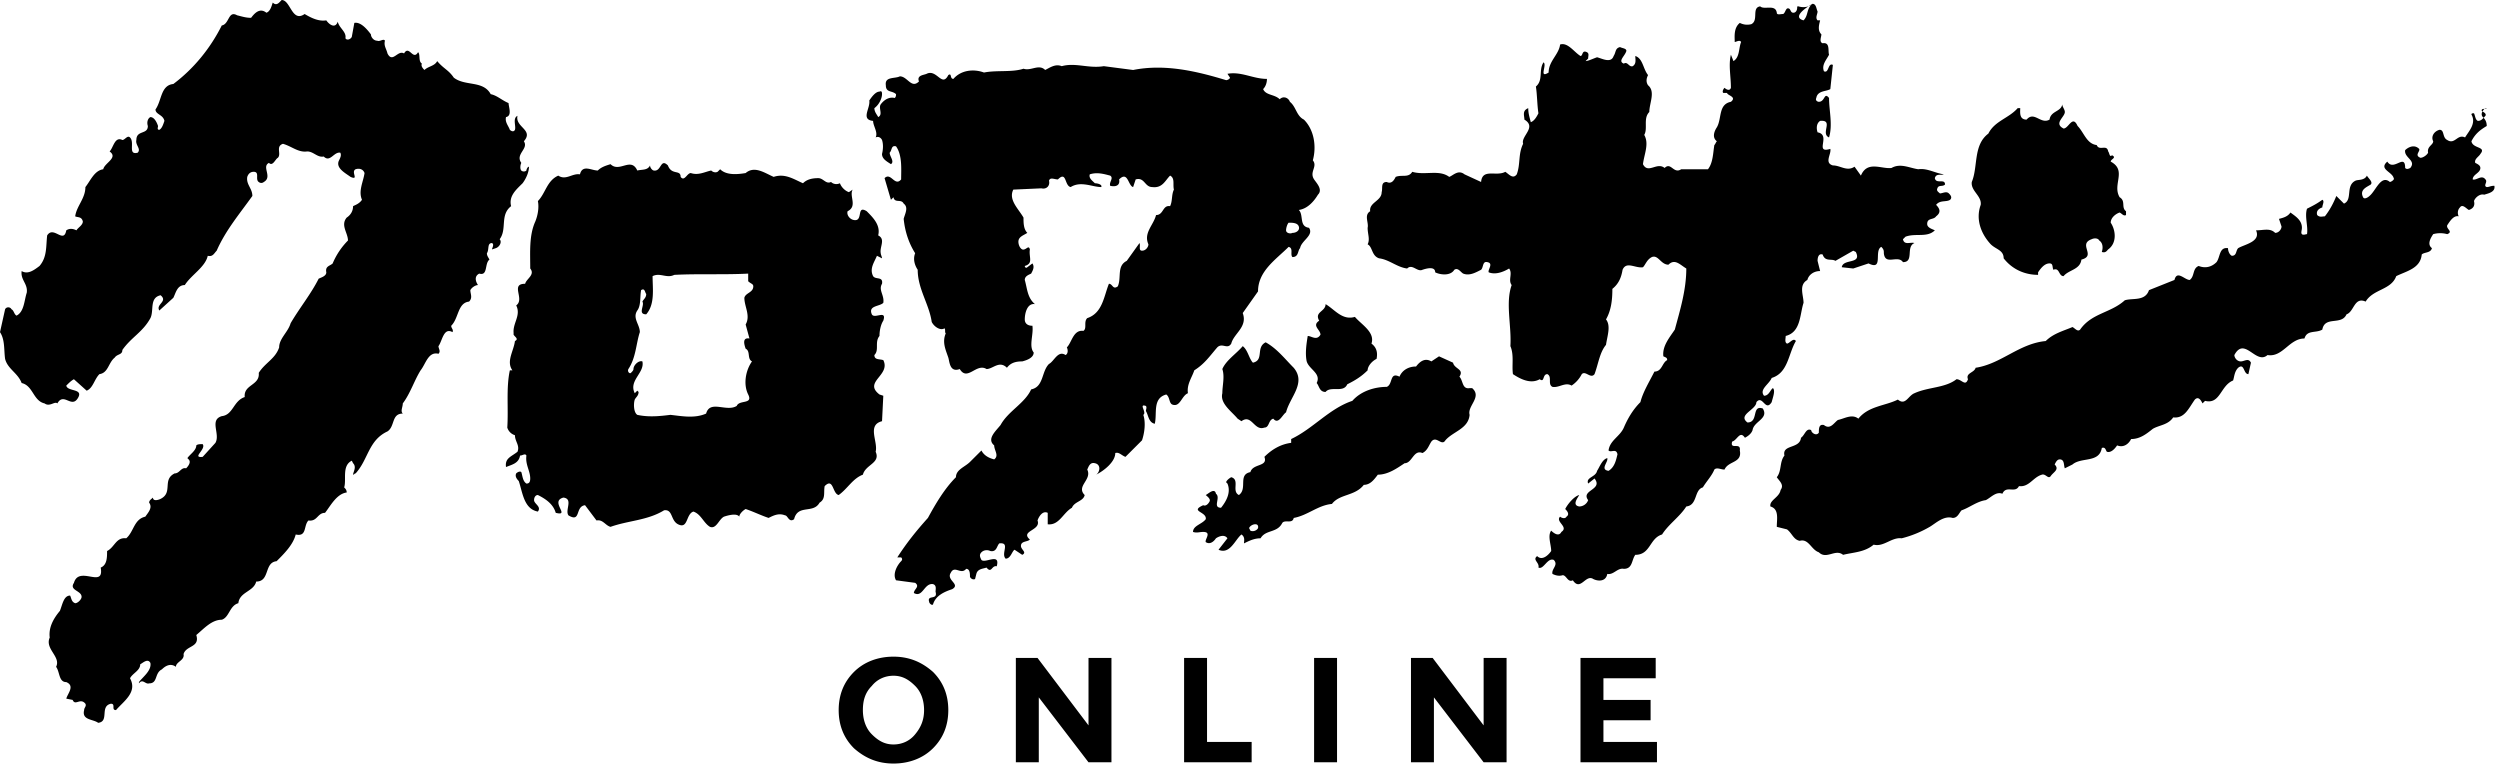
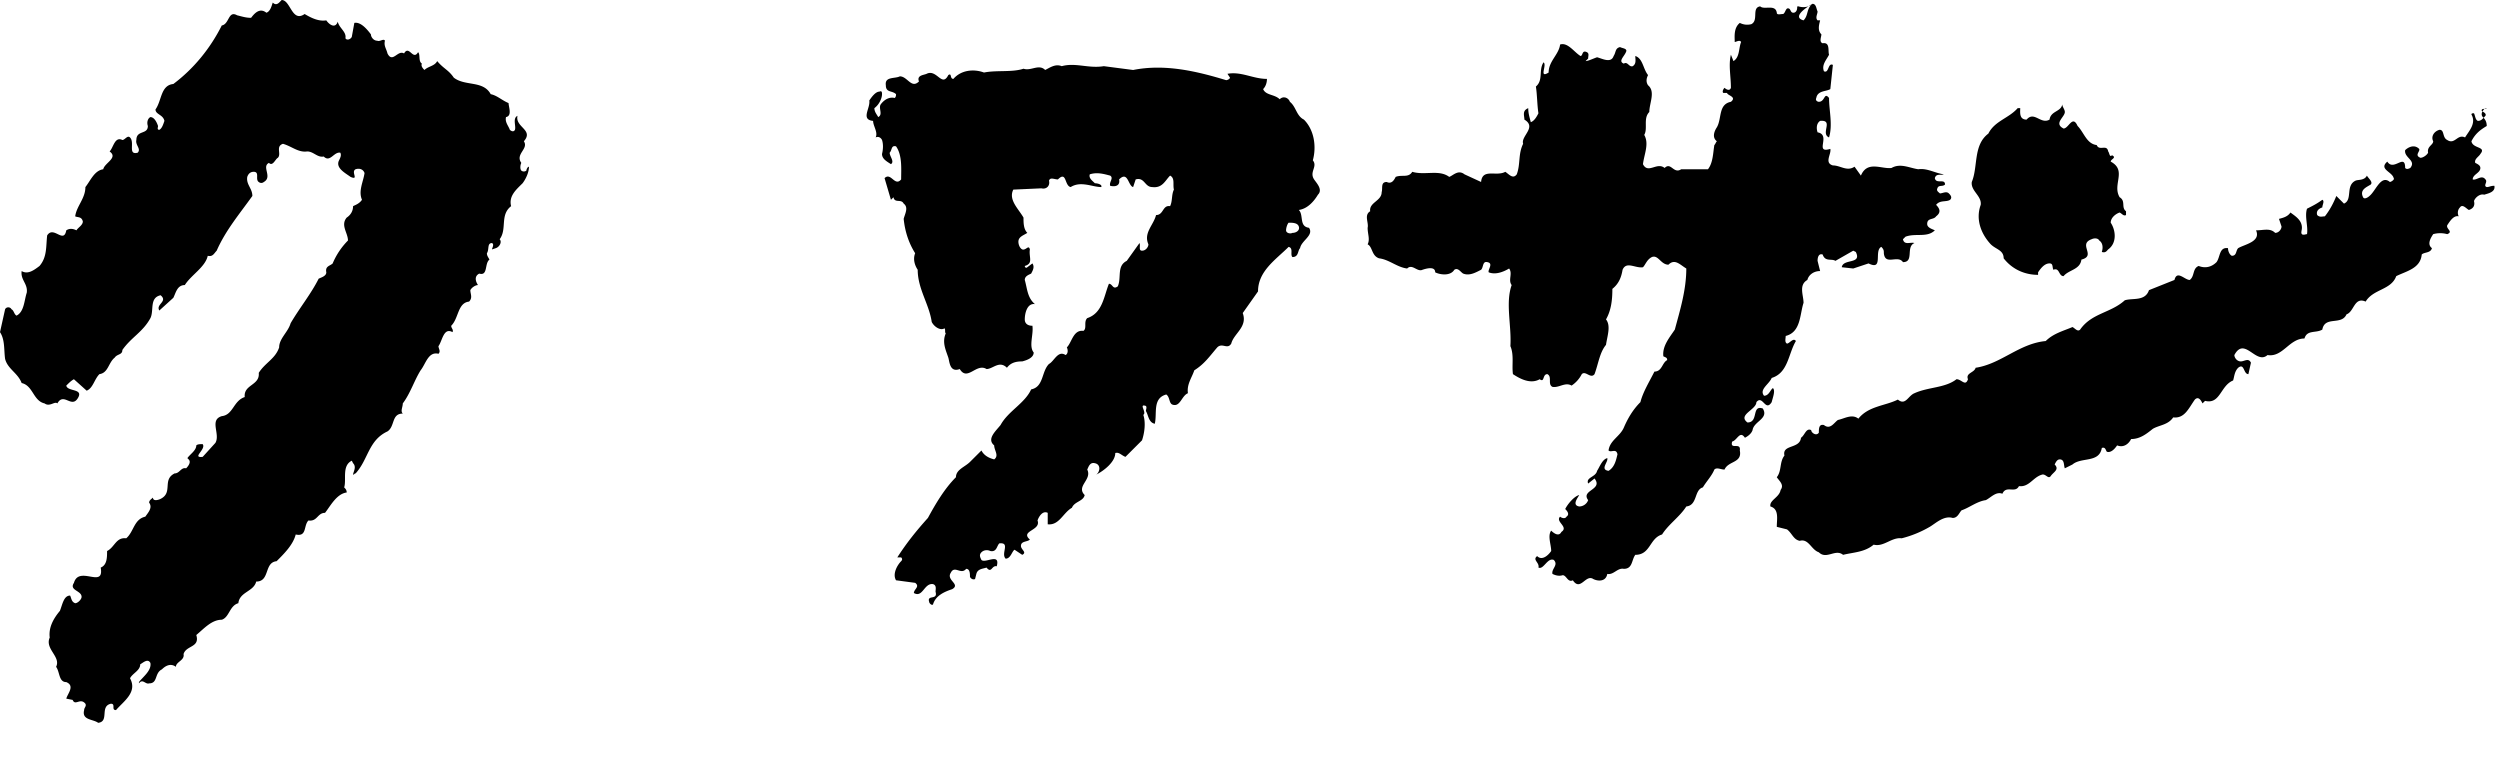
<svg xmlns="http://www.w3.org/2000/svg" width="203" height="62" fill="none">
  <path d="M146.448 1.653c.414-.413.207-.93.725-1.343.31 0 .31.413.414.62 0 .206-.207.516 0 .723h.207c-.104.413-.207.827.103 1.137 0 .206-.207.62.104.723.621-.103.414.62.517.93-.207.413-.621.827-.414 1.343.414.207.311-.723.725-.516l-.207 1.963c-.311.207-1.035.103-1.139.723-.103.207.104.31.207.31.518 0 .414-.826.828-.31 0 1.034.311 2.17 0 3.204-.724-.31.414-1.447-.724-1.344-.311.207-.311.62-.207.93 1.138.207-.311 1.757 1.035 1.344.103.413-.518 1.136.207 1.343.621 0 1.138.517 1.759.103l.518.724c.517-1.24 1.656-.517 2.484-.62.724-.414 1.449 0 2.173.103.725-.103 1.346.31 2.07.413-.207.104-.621-.103-.724.31.103.517.827 0 .827.517-.207.207-.517 0-.62.31-.104.207.103.31.206.413.207 0 .518-.206.725 0 .103.104.31.31.103.517-.31.207-.828 0-1.138.413.31.31.414.62 0 .93-.207.31-.724.104-.724.62 0 .31.414.414.621.517-.621.62-1.553.207-2.381.517l-.207.206c.104.517.621.207.932.31-.725.31 0 1.55-.932 1.55-.414-.62-1.449.31-1.552-.723 0-.207 0-.31-.207-.517-.621.31.207 1.964-1.035 1.344l-1.242.413-.932-.103c.104-.724 1.656-.207 1.139-1.24l-.207-.104-1.449.827c-.311-.207-.828.103-1.035-.517-.311-.103-.414.207-.414.517l.207.827c-.518 0-.932.31-1.035.723-.725.413-.311 1.24-.311 1.86-.31.93-.207 2.377-1.449 2.687 0 .206-.103.516.104.62.207 0 .517-.517.724-.207-.621 1.033-.621 2.583-1.966 2.997-.207.516-1.035.93-.621 1.446.414 0 .517-.516.724-.62.207.207 0 .724-.103 1.137-.518.827-.725-.62-1.242 0 0 .62-1.553 1.033-.725 1.653.932 0 .311-1.446 1.242-1.136.518.826-.724 1.033-.828 1.756-.103.31-.414.517-.621.62-.414-.62-.621.207-1.035.31-.207.724.725 0 .621.724.207 1.033-.931.826-1.242 1.55-.31 0-.62-.207-.827 0-.207.516-.621.93-.932 1.446-.724.207-.414 1.447-1.345 1.55-.518.827-1.449 1.447-1.967 2.274-1.035.31-.931 1.653-2.173 1.653-.311.413-.207 1.137-.932 1.137-.517-.104-.828.516-1.345.413-.104.62-.725.62-1.139.413-.621-.413-1.035 1.034-1.656.104-.414.206-.517-.414-.828-.414-.31.104-.621 0-.828-.103-.103-.413.518-.723.104-1.137-.518-.206-.828.827-1.242.62.103-.413-.518-.62-.104-.93.414.414.932-.103 1.139-.413 0-.517-.311-1.24 0-1.653.207.206.621.516.828.103.621-.413-.518-.827-.104-1.24.104.103.414.207.518 0 .31-.207 0-.517-.104-.62.207-.413.725-1.033 1.139-1.137-.104.207-.621.827 0 .93.31 0 .621-.206.724-.516-.621-.827 1.242-.827.518-1.757l-.518.413c-.207-.516.621-.516.725-1.033.207-.31.414-.93.828-1.033.103.31-.621.93.103 1.033.518-.31.621-.93.725-1.343-.104-.517-.518-.104-.725-.31.104-.827.932-1.137 1.242-1.86.311-.724.725-1.447 1.346-2.067.207-.827.724-1.653 1.138-2.48.621 0 .621-.723 1.035-.93 0-.207-.103-.207-.31-.31-.104-.827.517-1.55.931-2.17.414-1.55.932-3.203.932-4.96-.518-.31-.932-.827-1.449-.31-.621 0-.828-.827-1.346-.62-.414.207-.517.62-.724.827-.621.103-1.346-.517-1.656.206-.104.62-.311 1.137-.828 1.55 0 .93-.104 1.757-.518 2.48.414.517.104 1.344 0 2.067-.517.62-.621 1.55-.931 2.377-.311.413-.725-.31-1.035 0a2.446 2.446 0 01-.828.93c-.518-.31-1.035.206-1.553.103-.414-.207 0-.827-.414-1.033-.414 0-.207.723-.621.413-.724.413-1.552 0-2.173-.413-.104-.724.103-1.55-.207-2.274.103-1.653-.414-3.513.103-4.96-.31-.413.104-.93-.207-1.343-.517.31-1.138.517-1.655.31-.104-.207.414-.723-.104-.827-.414-.103-.31.414-.517.62-.414.207-.932.517-1.449.31-.207-.103-.414-.516-.725-.31-.31.517-1.138.414-1.552.207 0-.517-.725-.31-1.035-.207-.414.207-.828-.516-1.242-.103-.828-.103-1.449-.723-2.277-.827-.621-.206-.518-.93-.932-1.136.207-.414 0-.827 0-1.344.104-.413-.31-1.033.207-1.343-.103-.723.932-.827.932-1.55.103-.31-.104-.827.414-.827.414.207.621-.206.724-.413.518-.207 1.035.103 1.346-.413 1.035.31 2.173-.207 3.001.413.311-.103.725-.62 1.242-.207l1.346.62c.103-1.136 1.242-.413 1.966-.826.31.206.621.62.931.206.311-.826.104-1.653.518-2.48-.207-.62 1.138-1.343.103-1.963 0-.31-.207-.723.311-.93 0 .413.103.723.207 1.137.31-.104.517-.517.621-.724-.104-.62-.104-1.55-.207-2.17.621-.516.207-1.343.621-1.963.31.207-.414 1.343.414.827 0-.93.828-1.447.931-2.274.621-.206 1.139.62 1.656.93.207 0 .104-.516.518-.31.207.104.103.31.103.517l-.207.207c.207 0 .621-.207.932-.31.414.103 1.138.516 1.345-.104.207-.31.104-.62.518-.723.207.103.517.103.517.31-.103.413-.724.827-.207 1.033.311-.206.414.31.725.207.31-.207.207-.517.207-.827.621.207.621 1.034 1.035 1.55-.104.207-.207.517 0 .827.621.517.103 1.447.103 2.17-.517.517-.103 1.343-.414 1.86.414.723 0 1.55-.103 2.377.414.826 1.138-.207 1.759.31.518-.517.725.516 1.346.103h2.173c.414-.517.414-1.343.518-1.963.103-.104.103-.207.207-.31-.414-.31-.207-.827 0-1.137.414-.723.103-1.86 1.138-2.067.517-.413-.31-.516-.31-.723h-.311c-.103-.103 0-.31.103-.413.104.103.414.31.518 0 0-.93-.207-1.86 0-2.687l.207.517c.517-.31.414-1.034.621-1.55-.104-.207-.414 0-.518 0 0-.414-.103-1.137.414-1.55.207.103.518.206.932.103.621-.31 0-1.343.724-1.447.311.31 1.242-.206 1.346.517 0 .207.31.103.517.103.207-.103.207-.62.518-.413.103.103.103.31.31.31.207 0 .311-.207.311-.413 0-.104 0-.104.103-.104.311.104.828.104 1.139-.206 0 0-1.863 1.033-.725 1.343zM24.736 1.137c.517.31 1.138.62 1.76.516.206.31.724.724.93.104.104.516.725.826.622 1.343.103.207.414.103.517-.103l.207-1.137c.518-.103 1.035.517 1.346.93 0 .207.207.517.517.517.207.103.518-.207.621 0-.103.413.104.62.207 1.033.414.827.828-.31 1.346 0 .413-.723.724.62 1.138-.103.207.206 0 .723.31.93-.103.206.104.413.208.516.31-.31.827-.31 1.034-.723.518.62.932.723 1.346 1.343.931.724 2.38.207 3.001 1.344.518.103.932.516 1.45.723 0 .31.31 1.033-.208 1.137-.103.413.207.723.31 1.033.104.103.311.207.415 0 .103-.31-.207-.93.207-1.137-.207.93 1.345 1.137.517 2.067.414.62-.724 1.033-.207 1.757-.103.206-.103.516 0 .62.104.103.31.103.414 0 0-.104.104-.31.207-.31 0 .413-.207.93-.517 1.343-.518.517-1.139 1.033-.932 1.86-.931.723-.31 1.86-.931 2.687.207.206 0 .62-.31.723l-.311.103c0-.103.207-.413 0-.516-.414 0-.207.516-.414.826 0 .207.103.31.207.517-.414.31-.104 1.343-.828 1.137-.414.206-.31.62-.104.93-.207 0-.517.206-.62.413 0 .31.206.62-.104.93-.932.103-.828 1.343-1.45 1.963 0 .207.208.31.104.517-.724-.413-.828.723-1.138 1.137 0 .206.207.413 0 .62-.828-.207-1.035.826-1.449 1.343-.518.827-.828 1.86-1.449 2.687 0 .31-.207.62 0 .826-.931 0-.62 1.034-1.242 1.447-1.552.723-1.552 2.273-2.587 3.41-.104 0-.104.103-.207.103 0-.206.31-.62 0-.93l-.104-.206c-.828.413-.414 1.55-.62 2.17.103.103.206.206.206.413-.828.103-1.345 1.137-1.76 1.653-.62 0-.62.724-1.345.62-.414.414-.103 1.344-1.035 1.137-.207.827-.931 1.55-1.552 2.17-1.035.103-.518 1.653-1.656 1.653-.207.827-1.346.827-1.45 1.757-.724.207-.724 1.137-1.345 1.343-.828 0-1.448.724-2.07 1.24.311 1.034-.827.827-1.034 1.55.103.517-.621.62-.621 1.034-.414-.31-.828-.104-1.139.206-.62.31-.31 1.137-1.035 1.137-.31.103-.517-.413-.828 0v-.103c.31-.414 1.035-.93.932-1.55-.207-.414-.621 0-.828.103 0 .517-.621.723-.828 1.137.62 1.136-.518 1.86-1.139 2.583-.414 0 0-.517-.414-.517-.931.207-.103 1.447-1.035 1.55-.414-.31-1.345-.206-1.138-1.033 0-.207.207-.31.103-.517-.414-.516-.828.207-1.035-.31l-.517-.103c.103-.413.724-1.033 0-1.343-.621 0-.518-.827-.828-1.24.414-.827-.932-1.447-.518-2.377-.103-.827.31-1.55.828-2.17.207-.517.31-1.24.828-1.24.104.207.104.517.414.62.207 0 .518-.31.518-.517 0-.516-1.035-.516-.621-1.136.414-1.447 2.484.516 2.173-1.24.518-.207.518-.827.518-1.344.62-.31.724-1.136 1.552-1.033.621-.517.621-1.55 1.553-1.757.207-.31.62-.723.31-1.136 0-.207.207-.31.31-.414 0 .31.415.207.622.104 1.035-.517.103-1.55 1.138-2.067.414 0 .518-.517.932-.413.207-.207.414-.517.207-.724l-.104-.103c.207-.31.724-.62.724-1.033.104-.104.311-.104.518-.104.31.414-.931 1.137 0 1.034l1.035-1.137c.414-.723-.517-1.86.518-2.17.931-.103.931-1.24 1.862-1.55-.103-1.033 1.242-.93 1.139-1.963.517-.827 1.345-1.137 1.656-2.067 0-.723.724-1.24.931-1.963.725-1.24 1.656-2.377 2.277-3.617.207-.103.621-.207.621-.517-.103-.516.31-.516.518-.723a5.864 5.864 0 011.242-1.86c0-.62-.621-1.24-.104-1.86.31-.207.518-.517.518-.93.207-.103.517-.207.724-.517-.31-.723.104-1.446.207-2.17-.103-.31-.414-.413-.724-.31-.414.207.31.93-.414.62-.414-.31-1.242-.723-.932-1.343.104-.207.207-.413.104-.62-.518-.103-.828.827-1.346.31-.517.103-.828-.413-1.345-.413-.725.103-1.242-.414-1.967-.62-.62.206-.103.826-.414 1.136-.207.104-.414.724-.724.414-.621.31.31 1.136-.414 1.55a.315.315 0 01-.414 0c-.31-.207.103-.827-.414-.827-.207 0-.414.103-.518.413-.103.62.414.93.414 1.55-1.035 1.447-2.173 2.79-2.898 4.444-.207.206-.31.516-.724.413-.207.93-1.345 1.55-1.863 2.377-.62 0-.724.62-.931 1.033l-1.139 1.033c-.31-.516.725-.723.104-1.24-.932.207-.518 1.24-.828 1.86-.621 1.137-1.553 1.55-2.277 2.584 0 .413-.414.31-.621.62-.518.413-.518 1.24-1.242 1.343-.414.413-.518 1.137-1.035 1.343l-1.035-.93c-.207.104-.414.31-.621.517.103.517 1.449.207.931 1.033-.517.827-1.138-.516-1.656.414-.207-.207-.62.31-1.035 0-.931-.207-.931-1.447-1.863-1.654-.31-.826-1.138-1.136-1.345-1.963-.104-.723 0-1.55-.414-2.17l.414-1.86c.103-.207.414-.207.517 0 .207.103.207.413.414.517.621-.31.621-1.24.828-1.86.104-.724-.517-1.034-.414-1.757.518.31 1.035-.103 1.45-.413.62-.724.517-1.55.62-2.48.518-.827 1.346.723 1.553-.414.31-.206.62-.103.828 0 .103-.206.517-.413.517-.723-.103-.413-.414-.31-.62-.413.103-.827.827-1.447.827-2.377.414-.517.725-1.343 1.45-1.447.103-.516 1.241-.93.517-1.446.31-.31.414-1.24 1.035-.93.207 0 .414-.414.62-.207.415.413-.206 1.447.622 1.24.31-.31-.207-.62-.104-1.033 0-.827.932-.414.932-1.137-.104-.31 0-.62.207-.723.31 0 .517.413.62.723 0 .103-.103.31.104.31.207-.103.31-.413.414-.723-.103-.517-.724-.517-.724-.93.517-.724.414-1.964 1.449-2.067 1.655-1.24 3.001-2.893 3.933-4.753.62-.104.517-1.24 1.241-.827.414.103.725.207 1.139.207.31-.414.724-.827 1.242-.414.31-.103.414-.516.517-.826.31.31.518 0 .725-.207.724 0 .828 1.86 1.863 1.137zm142.929 7.956c0 .413-.931.93-.103 1.343.414 0 .724-1.137 1.138-.207.518.517.725 1.447 1.553 1.55.207.517.828-.103.931.517.104.103.104.517.31.31.414.207-.103.31-.103.517 1.345.723.103 1.86.724 2.893.518.31.104.827.518 1.137v.31c-.207.103-.311-.104-.518-.207-.31.103-.724.413-.724.827.414.62.517 1.653-.207 2.17-.103.103-.207.31-.517.206.103-.31.103-.723-.207-.93-.104-.206-.414-.206-.621-.103-1.139.413.414 1.343-.828 1.653-.104.827-1.035.827-1.449 1.344-.414 0-.311-.724-.828-.517-.104-.207 0-.517-.311-.517-.414 0-.724.414-.931.724v.206c-1.035 0-2.07-.413-2.795-1.343 0-.723-.724-.723-1.138-1.24-.725-.827-1.139-1.963-.725-3.1.104-.723-.828-1.137-.724-1.86.517-1.24.103-2.997 1.345-3.927.518-1.033 1.656-1.24 2.381-2.066h.207c0 .31-.104.93.517.93.621-.724 1.139.413 1.863 0 .104-.724.932-.62 1.035-1.24 0 .206.207.413.207.62zm33.947.413c.207.207.311.414.311.724-.518.31-.932.62-1.242 1.24.103.62 1.242.413.724 1.033-.103.207-.517.413-.414.723.207.104.414.207.414.414 0 .413-.621.516-.621.93.311.103.725-.414 1.035 0 .207.206-.207.516.104.62.207 0 .31-.104.621-.104.103.517-.518.62-.828.724-.311-.104-.725.206-.828.516.103.414-.104.62-.414.724-.207-.104-.518-.517-.725-.207-.207.207-.207.517-.103.723-.414-.103-.725.414-.932.724-.103.31.518.516 0 .723a2.126 2.126 0 00-1.138 0c-.207.31-.518.827-.104 1.137-.103.413-.621.31-.828.516-.103 1.137-1.242 1.344-2.07 1.757-.414 1.137-1.863 1.033-2.484 2.067-.931-.414-.931.826-1.552 1.033-.414.93-1.759.103-1.966 1.24-.518.31-1.242 0-1.449.723-1.242 0-1.76 1.55-3.002 1.344-.931.826-1.863-1.55-2.691 0 0 .206.207.516.518.516.31 0 .621-.31.828.104l-.207.93c-.414 0-.311-.93-.828-.517-.311.31-.311.723-.414 1.033-1.035.414-1.035 1.964-2.277 1.654l-.207.206c-.104-.206-.311-.62-.621-.31-.518.724-.828 1.55-1.76 1.447-.414.62-1.138.62-1.656.93-.517.413-1.035.827-1.759.827-.207.413-.621.723-1.138.516-.207.31-.518.62-.828.517-.104-.103-.104-.413-.414-.31-.207 1.24-1.656.723-2.381 1.343l-.621.31c-.103-.206 0-.723-.414-.723-.207 0-.31.207-.414.413.414.414-.103.62-.31.93-.207.31-.414-.206-.725-.103-.724.207-1.035 1.033-1.863.93-.31.62-1.035-.103-1.345.62-.518-.207-.932.31-1.346.517-.724.103-1.345.62-1.966.826-.207.207-.311.62-.725.62-.724-.206-1.345.414-1.863.724a8.775 8.775 0 01-2.276.93c-.828-.104-1.449.723-2.277.516-.725.62-1.656.62-2.484.827-.621-.517-1.346.413-1.967-.207-.621-.206-.828-1.136-1.552-.93-.518-.103-.621-.62-1.035-.93l-.828-.206c0-.62.207-1.447-.518-1.654-.103-.516.725-.723.828-1.343.311-.413-.103-.723-.31-1.033.414-.517.207-1.24.621-1.757-.207-.93 1.242-.517 1.345-1.447.311-.206.414-.826.828-.62 0 .207.414.517.621.207 0-.31 0-.723.414-.62.518.413.828-.207 1.139-.413.517-.104 1.138-.517 1.656-.104.828-1.033 2.173-1.033 3.208-1.55.621.517.828-.31 1.346-.516 1.138-.517 2.483-.414 3.415-1.137.414 0 .724.62.931 0-.207-.517.518-.517.621-.93 2.07-.31 3.519-1.963 5.693-2.17.621-.62 1.449-.827 2.173-1.137.207.104.414.414.621.207.932-1.343 2.484-1.343 3.623-2.377.621-.206 1.655.104 1.966-.826l2.07-.827c.207-.827.828 0 1.242 0 .414-.31.207-.93.724-1.137.518.207 1.035.104 1.449-.31.311-.413.207-1.24.932-1.136 0 .206.103.516.31.62.414 0 .311-.414.518-.62.517-.31 1.863-.517 1.449-1.447.621 0 1.138-.207 1.552.207.311 0 .518-.31.518-.517l-.207-.62c.414-.103.724-.207.931-.517.414.31.932.62.932 1.24 0 .207-.104.414 0 .517.103.103.31 0 .414 0 .103-.62-.207-1.447 0-2.067.414-.206.828-.413 1.242-.723.207.103 0 .413 0 .62-.311.103-.518.31-.414.62.207.207.414.103.621.103.414-.516.724-1.136.931-1.653l.621.62c.724-.31.103-1.447.931-1.86.207-.103.725 0 .932-.413.103.206.517.516.31.723-.31.207-.931.413-.621 1.033.104.207.414 0 .518-.103.517-.413.931-1.757 1.656-1.137.103 0 .414-.206.31-.31-.103-.516-1.242-.723-.517-1.343.517.827 1.449-.723 1.449.517.103.103.207.103.414 0 .517-.62-.518-.827-.414-1.447.207-.207.724-.517 1.138-.103.104.206-.414.516.104.723.207 0 .517-.207.621-.413-.104-.517.414-.62.414-.93-.207-.414.103-.827.517-.93.414 0 .207.62.621.826.621.414.828-.516 1.449-.206.311-.517.932-1.137.518-1.86 0-.104.103-.104.207-.104.103.207.103.517.31.62.311 0 .414-.206.621-.413.104-.207-.207-.31-.31-.413 0-.207.207-.104.414-.207-.104-.103-.621.413-.311.723zM92.009 5.683c2.587-.516 5.175.104 7.555.827.104 0 .31-.103.31-.207l-.206-.31c1.138-.206 2.07.414 3.208.414 0 .31-.103.62-.31.826.207.517.931.414 1.345.827.311-.31.725-.103.828.207.518.413.518 1.136 1.139 1.446.828.827 1.035 2.17.724 3.307.414.517-.31.93.104 1.55.207.31.724.827.31 1.24-.31.517-.828 1.137-1.552 1.24.414.413 0 1.343.828 1.447.414.62-.621 1.033-.725 1.653-.207.207-.103.723-.621.723-.207-.206.104-.723-.31-.826-1.035 1.033-2.484 1.963-2.484 3.616l-1.242 1.757c.414 1.137-.725 1.653-.932 2.48-.31.517-.724-.103-1.138.31-.621.723-1.035 1.343-1.863 1.86-.207.62-.621 1.137-.518 1.86-.517.207-.62 1.137-1.242.93-.31-.103-.207-.62-.517-.827-1.139.31-.725 1.55-.932 2.377-.517-.103-.517-.723-.724-1.033 0-.104.103-.31 0-.414-.621-.206.103.517-.207.724.207.62.103 1.446-.104 2.066l-1.345 1.344c-.31-.104-.517-.414-.828-.31 0 .723-.931 1.446-1.553 1.756.311-.206.414-.826-.103-.93-.414-.103-.517.31-.62.517.413.827-.932 1.343-.208 2.067-.103.516-.828.516-1.035 1.033-.724.413-1.035 1.447-1.966 1.343v-.93c-.414-.206-.725.31-.828.62.31.827-1.45.827-.621 1.55-.207.207-.725.104-.725.517 0 .31.518.517.104.723l-.621-.413c-.207.103-.31.723-.725.723-.414-.413.414-1.343-.517-1.24-.207.207-.207.724-.725.62-.207-.103-.517-.103-.724.104-.207.206-.104.413 0 .62.31.31 1.552-.62 1.242.516-.414-.103-.414.62-.828.104-.31.103-.725.103-.828.516l-.104.414c-.207.103-.414-.104-.414-.207 0-.207 0-.62-.31-.62-.414.517-.932-.31-1.242.31-.414.62.828.93.103 1.343-.62.207-1.345.517-1.552 1.24-.104.104-.31-.103-.31-.206-.208-.62.724-.104.517-.827 0-.207.103-.517-.207-.62-.725-.103-.828 1.137-1.553.723 0-.31.518-.516.104-.826l-1.553-.207c-.31-.517.104-1.24.415-1.55.103-.103.103-.207 0-.31h-.311c.725-1.137 1.553-2.17 2.484-3.203.62-1.137 1.345-2.377 2.277-3.307 0-.62.724-.827 1.138-1.24l.932-.93c.207.413.62.62 1.035.723.414-.31 0-.723 0-1.136-.621-.517.103-1.137.517-1.654.621-1.136 1.967-1.756 2.484-2.893 1.035-.207.828-1.447 1.45-2.067.413-.206.724-1.136 1.345-.723.207-.103.207-.413.103-.62.414-.413.518-1.447 1.346-1.343.31-.207 0-.724.31-1.034 1.242-.413 1.346-1.756 1.76-2.79.31 0 .31.517.724.207.31-.723-.103-1.653.725-2.067l1.034-1.446c.104.206-.103.62.207.62s.518-.31.518-.517c-.414-.93.414-1.55.62-2.377.622 0 .518-.826 1.14-.723.206-.413.103-.93.31-1.343-.104-.414.103-.93-.31-1.137-.415.413-.622 1.033-1.45.93-.62 0-.62-.827-1.345-.62l-.207.62c-.414-.103-.414-1.343-1.138-.62.103.517-.311.62-.725.517-.103-.31.31-.62 0-.827-.414-.103-1.035-.31-1.656-.103-.103.31.207.516.414.723.207 0 .621.103.517.31-.724 0-1.655-.517-2.483 0-.518-.103-.31-1.343-1.035-.62-.31 0-.621-.207-.725.103.104.414-.207.724-.62.62l-2.278.104c-.414.826.414 1.55.828 2.273 0 .413 0 .93.31 1.24-.31.207-.724.31-.724.723 0 .207.104.517.31.62.311.104.518-.413.622 0-.104.62.31 1.137-.414 1.344 0 .103.103.206.207.103l.414-.31c.207.31 0 .62-.104.827-.207.103-.517.206-.517.516.207.724.207 1.447.828 1.964-.621-.104-.828.723-.828 1.24 0 .31.207.516.62.516.104.724-.31 1.654.104 2.17 0 .414-.517.62-.931.724-.518 0-.932.103-1.242.516-.621-.62-1.139.104-1.656.104-.828-.517-1.553 1.033-2.174 0-.828.31-.828-.62-.931-.93-.207-.62-.518-1.24-.207-1.964-.104-.103 0-.31-.104-.413-.31.207-.828-.103-1.035-.517-.207-1.446-1.138-2.686-1.138-4.236-.207-.31-.414-.827-.207-1.344-.518-.826-.828-1.756-.932-2.79.104-.413.414-.93 0-1.24-.207-.413-.724 0-.828-.516l-.207.206-.517-1.756c.517-.517.828.723 1.346.103 0-.827.103-1.963-.415-2.687-.413-.103-.31.31-.517.517 0 .31.414.723.103.93-.31-.207-.724-.413-.724-.827.103-.413.103-.826 0-1.136-.104-.207-.31-.31-.517-.207.207-.413-.207-.93-.207-1.343-1.035-.104-.207-1.034-.31-1.654.206-.31.517-.723.827-.723.207-.103.207.103.207.207 0 .31-.207.826-.62 1.136 0 .31.206.517.31.724.413-.207 0-.724.206-1.034.311-.413.725-.62 1.139-.516.103-.104.103-.207.103-.31-.31-.31-.828-.104-.828-.724-.103-.723.725-.516 1.139-.723.621 0 .931 1.033 1.552.413-.206-.516.414-.516.621-.62.828-.413 1.242 1.137 1.76.104.31-.207.103.31.414.31.62-.724 1.656-.827 2.484-.517 1.035-.207 2.277 0 3.208-.31.621.207 1.242-.413 1.76.103.414-.206.828-.516 1.345-.31 1.139-.31 2.174.207 3.416 0l2.38.31zm12.627 12.4c-.104.104-.207.414-.207.62 0 .207.31.31.517.207.311 0 .621-.207.518-.517-.104-.31-.518-.31-.828-.31z" fill="#000" />
-   <path d="M55.267 14.363c.31.414.518-.31.828-.31.621.207 1.139-.103 1.656-.207.104.104.31.207.518.104l.207-.207c.517.517 1.449.413 2.07.31.724-.62 1.552 0 2.277.31.931-.31 1.656.207 2.38.517.31-.31.725-.414 1.242-.414.414 0 .621.517 1.035.31.207.207.517.207.724.104.104.31.415.62.725.723l.31-.207c-.31.517.414 1.344-.413 1.757-.104.31.207.724.62.724.621 0 .104-1.24.932-.724.517.517 1.138 1.137.931 1.963.621.31.104.93.207 1.447 0 .104.104.31.104.414l-.414-.207c-.207.517-.621 1.033-.31 1.653.206.31.827 0 .724.62-.31.517.207.93.103 1.55-.31.31-1.242.207-.931.93.207.413 1.242-.413.931.517-.207.31-.31.826-.31 1.24-.414.517 0 1.136-.414 1.55 0 .413.414.31.724.413.621 1.24-1.656 1.757-.31 2.79l.31.103-.103 2.067c-1.242.31-.31 1.653-.518 2.48.414.93-.828 1.034-1.035 1.86-.827.31-1.241 1.137-1.966 1.654-.517-.104-.414-1.447-1.138-.724-.104.517.103 1.034-.414 1.343-.518.93-1.76.104-2.07 1.344-.414.31-.518-.31-.725-.31-.517-.207-.931 0-1.345.206-.621-.206-1.242-.516-1.863-.723-.207.104-.518.413-.518.62-.207-.31-.931-.103-1.242 0-.414.207-.62 1.033-1.138.827-.518-.31-.725-1.034-1.346-1.24-.62.206-.414 1.447-1.242 1.033-.62-.31-.414-1.24-1.138-1.136-1.346.826-2.898.826-4.347 1.343-.414-.104-.621-.62-1.138-.517l-.932-1.24c-.828.103-.31 1.447-1.345.827-.31-.413.414-1.343-.414-1.447-1.139.31.62 1.55-.621 1.24-.207-.723-.828-1.136-1.45-1.447-.206 0-.31.207-.31.414 0 .31.621.517.31.93-1.138-.207-1.241-1.55-1.552-2.48-.207-.207-.31-.413-.207-.62.104-.103.31-.207.414-.103.104.31.104.723.414.93.207 0 .31-.104.31-.414 0-.62-.413-1.136-.31-1.86-.103-.207-.31 0-.517 0-.104.62-.621.724-1.139.93-.103-.723.414-.827.932-1.24.207-.517-.207-.827-.207-1.343a.932.932 0 01-.621-.62c.103-1.55-.104-3.203.207-4.65h.207c-.518-.724.103-1.55.207-2.377.414-.207-.207-.413-.104-.62-.103-.826.621-1.447.207-2.273.725-.517-.517-1.757.725-1.757.103-.413.828-.723.414-1.24 0-1.343-.104-2.687.414-3.823.207-.517.31-1.137.207-1.654.62-.62.724-1.653 1.656-2.066.62.413 1.138-.207 1.76-.104.206-.826.93-.31 1.448-.31.31-.31.724-.413 1.035-.516.724.723 1.656-.62 2.173.517.415-.104.828 0 1.035-.414 0 .207.207.414.31.414.622.103.518-1.034 1.14-.414.31.827 1.034.31 1.034.93zm5.486 7.854c-1.967.103-4.037 0-6.003.103-.621.31-1.139-.207-1.76.103 0 1.034.207 2.274-.517 3.1-.724 0-.104-.723-.31-1.033.103-.207.31-.31.31-.62-.104-.104-.103-.517-.414-.31-.103.517 0 1.24-.31 1.653-.415.62.206 1.137.206 1.757-.31.93-.31 2.067-.931 2.997-.104.206.103.413.207.31.103-.104.207-.207.207-.31 0-.31.414-.724.724-.62.207.93-1.138 1.55-.62 2.583l.206-.207.104.104c0 .31-.207.413-.31.62-.104.31-.104 1.033.206 1.24.932.206 1.863.103 2.691 0 .932.103 1.967.31 2.898-.104.31-1.136 1.656-.103 2.484-.62.207-.517 1.346-.103.932-.93-.414-.827-.207-1.963.31-2.687-.414-.206-.103-.826-.517-1.033-.104-.31-.31-.93.31-.826l-.31-1.137c.414-.724-.104-1.447-.104-2.17.104-.413.725-.413.725-.93 0-.207-.207-.207-.414-.413v-.62zm49.264 3.513c.518.62 1.656 1.24 1.346 2.17.414.31.517.724.414 1.24-.414.207-.725.62-.725.93-.517.517-1.035.827-1.656 1.137-.31.724-1.345.104-1.759.62-.518 0-.518-.516-.725-.723.414-.827-.724-1.137-.828-1.86-.103-.62 0-1.343.104-1.963.31 0 .724.413 1.035-.104 0-.413-.725-.723-.104-1.136-.414-.724.518-.724.518-1.344.724.414 1.345 1.344 2.38 1.034zm-4.968 4.133c1.035 1.24-.31 2.377-.621 3.617-.31.207-.62 1.034-1.034.517-.414.103-.311.723-.725.723-.828.31-1.035-1.136-1.863-.517l-.31-.206c-.518-.62-1.45-1.24-1.242-2.067 0-.62.207-1.343 0-1.963.31-.723 1.138-1.24 1.656-1.86.414.31.517 1.033.828 1.343.931-.206.207-1.24 1.035-1.653.931.517 1.552 1.343 2.276 2.066zm11.799-.929l1.139.516c.103.517.931.517.517 1.137.311.31.207 1.033.828.93h.207c.828.723-.414 1.447-.207 2.17-.103 1.137-1.345 1.343-1.966 2.067-.311.516-.725-.414-1.139.103-.207.31-.31.723-.724.93-.725-.31-.828.827-1.449.827-.621.413-1.346.93-2.174.93-.31.413-.621.826-1.138.826-.725.93-1.967.724-2.588 1.55-1.138.104-1.966.93-3.104 1.137-.104.517-.725.103-.932.413-.414.827-1.345.517-1.759 1.24-.518 0-.932.207-1.346.414 0-.207.104-.517-.207-.724-.517.414-.931 1.654-1.863 1.24l.725-.93c-.207-.31-.621-.206-.932 0-.207.31-.517.517-.828.31-.103-.206.518-.826-.207-.826-.31 0-.517.103-.828 0 0-.517.725-.62 1.035-1.034.104-.62-1.345-.62-.207-1.136.207.103.414-.104.518-.31.103-.207-.207-.414-.31-.517.206-.103.724-.62.827-.103.414.31-.31 1.136.414 1.136.414-.516.828-1.24.518-1.963l-.104-.103c0-.104.207-.31.414-.414.725.207 0 1.137.621 1.447.725-.517-.103-1.653.932-1.86.207-.723 1.449-.413 1.138-1.24.621-.62 1.346-1.033 2.174-1.137v-.31c1.759-.826 3.104-2.48 4.967-3.1.725-.826 1.863-1.136 2.795-1.136.517-.207.207-1.24 1.035-.827.207-.517.724-.827 1.345-.827.311-.413.725-.723 1.242-.413l.621-.413zm-15.421 13.95l.104.206c.207.104.517 0 .621-.206.103-.517-.621-.31-.725 0zM75.76 60.76c-.828.827-1.967 1.24-3.209 1.24s-2.276-.413-3.208-1.24c-.828-.826-1.242-1.86-1.242-3.1s.414-2.273 1.242-3.1c.828-.826 1.966-1.24 3.208-1.24 1.242 0 2.277.414 3.209 1.24.828.827 1.242 1.86 1.242 3.1s-.414 2.274-1.242 3.1zm-.725-3.1c0-.723-.207-1.446-.724-1.963-.518-.517-1.035-.827-1.76-.827-.724 0-1.345.31-1.759.827-.517.517-.725 1.137-.725 1.963 0 .724.208 1.447.725 1.964.517.516 1.035.826 1.76.826.724 0 1.345-.31 1.759-.826.517-.62.724-1.24.724-1.964zm13.351-4.236h1.864v8.473h-1.864l-4.036-5.27v5.27h-1.863v-8.473h1.76l4.14 5.477v-5.477zm7.763 8.473v-8.473h1.863v6.82h3.622v1.653h-5.485zm10.556-8.473h1.863v8.473h-1.863v-8.473zm13.766 0h1.863v8.473h-1.863l-4.037-5.27v5.27h-1.863v-8.473h1.76l4.14 5.477v-5.477zm13.972 0v1.653h-4.244v1.757h3.83v1.653h-3.83v1.757h4.347v1.653h-6.21v-8.473h6.107z" fill="#000" />
</svg>